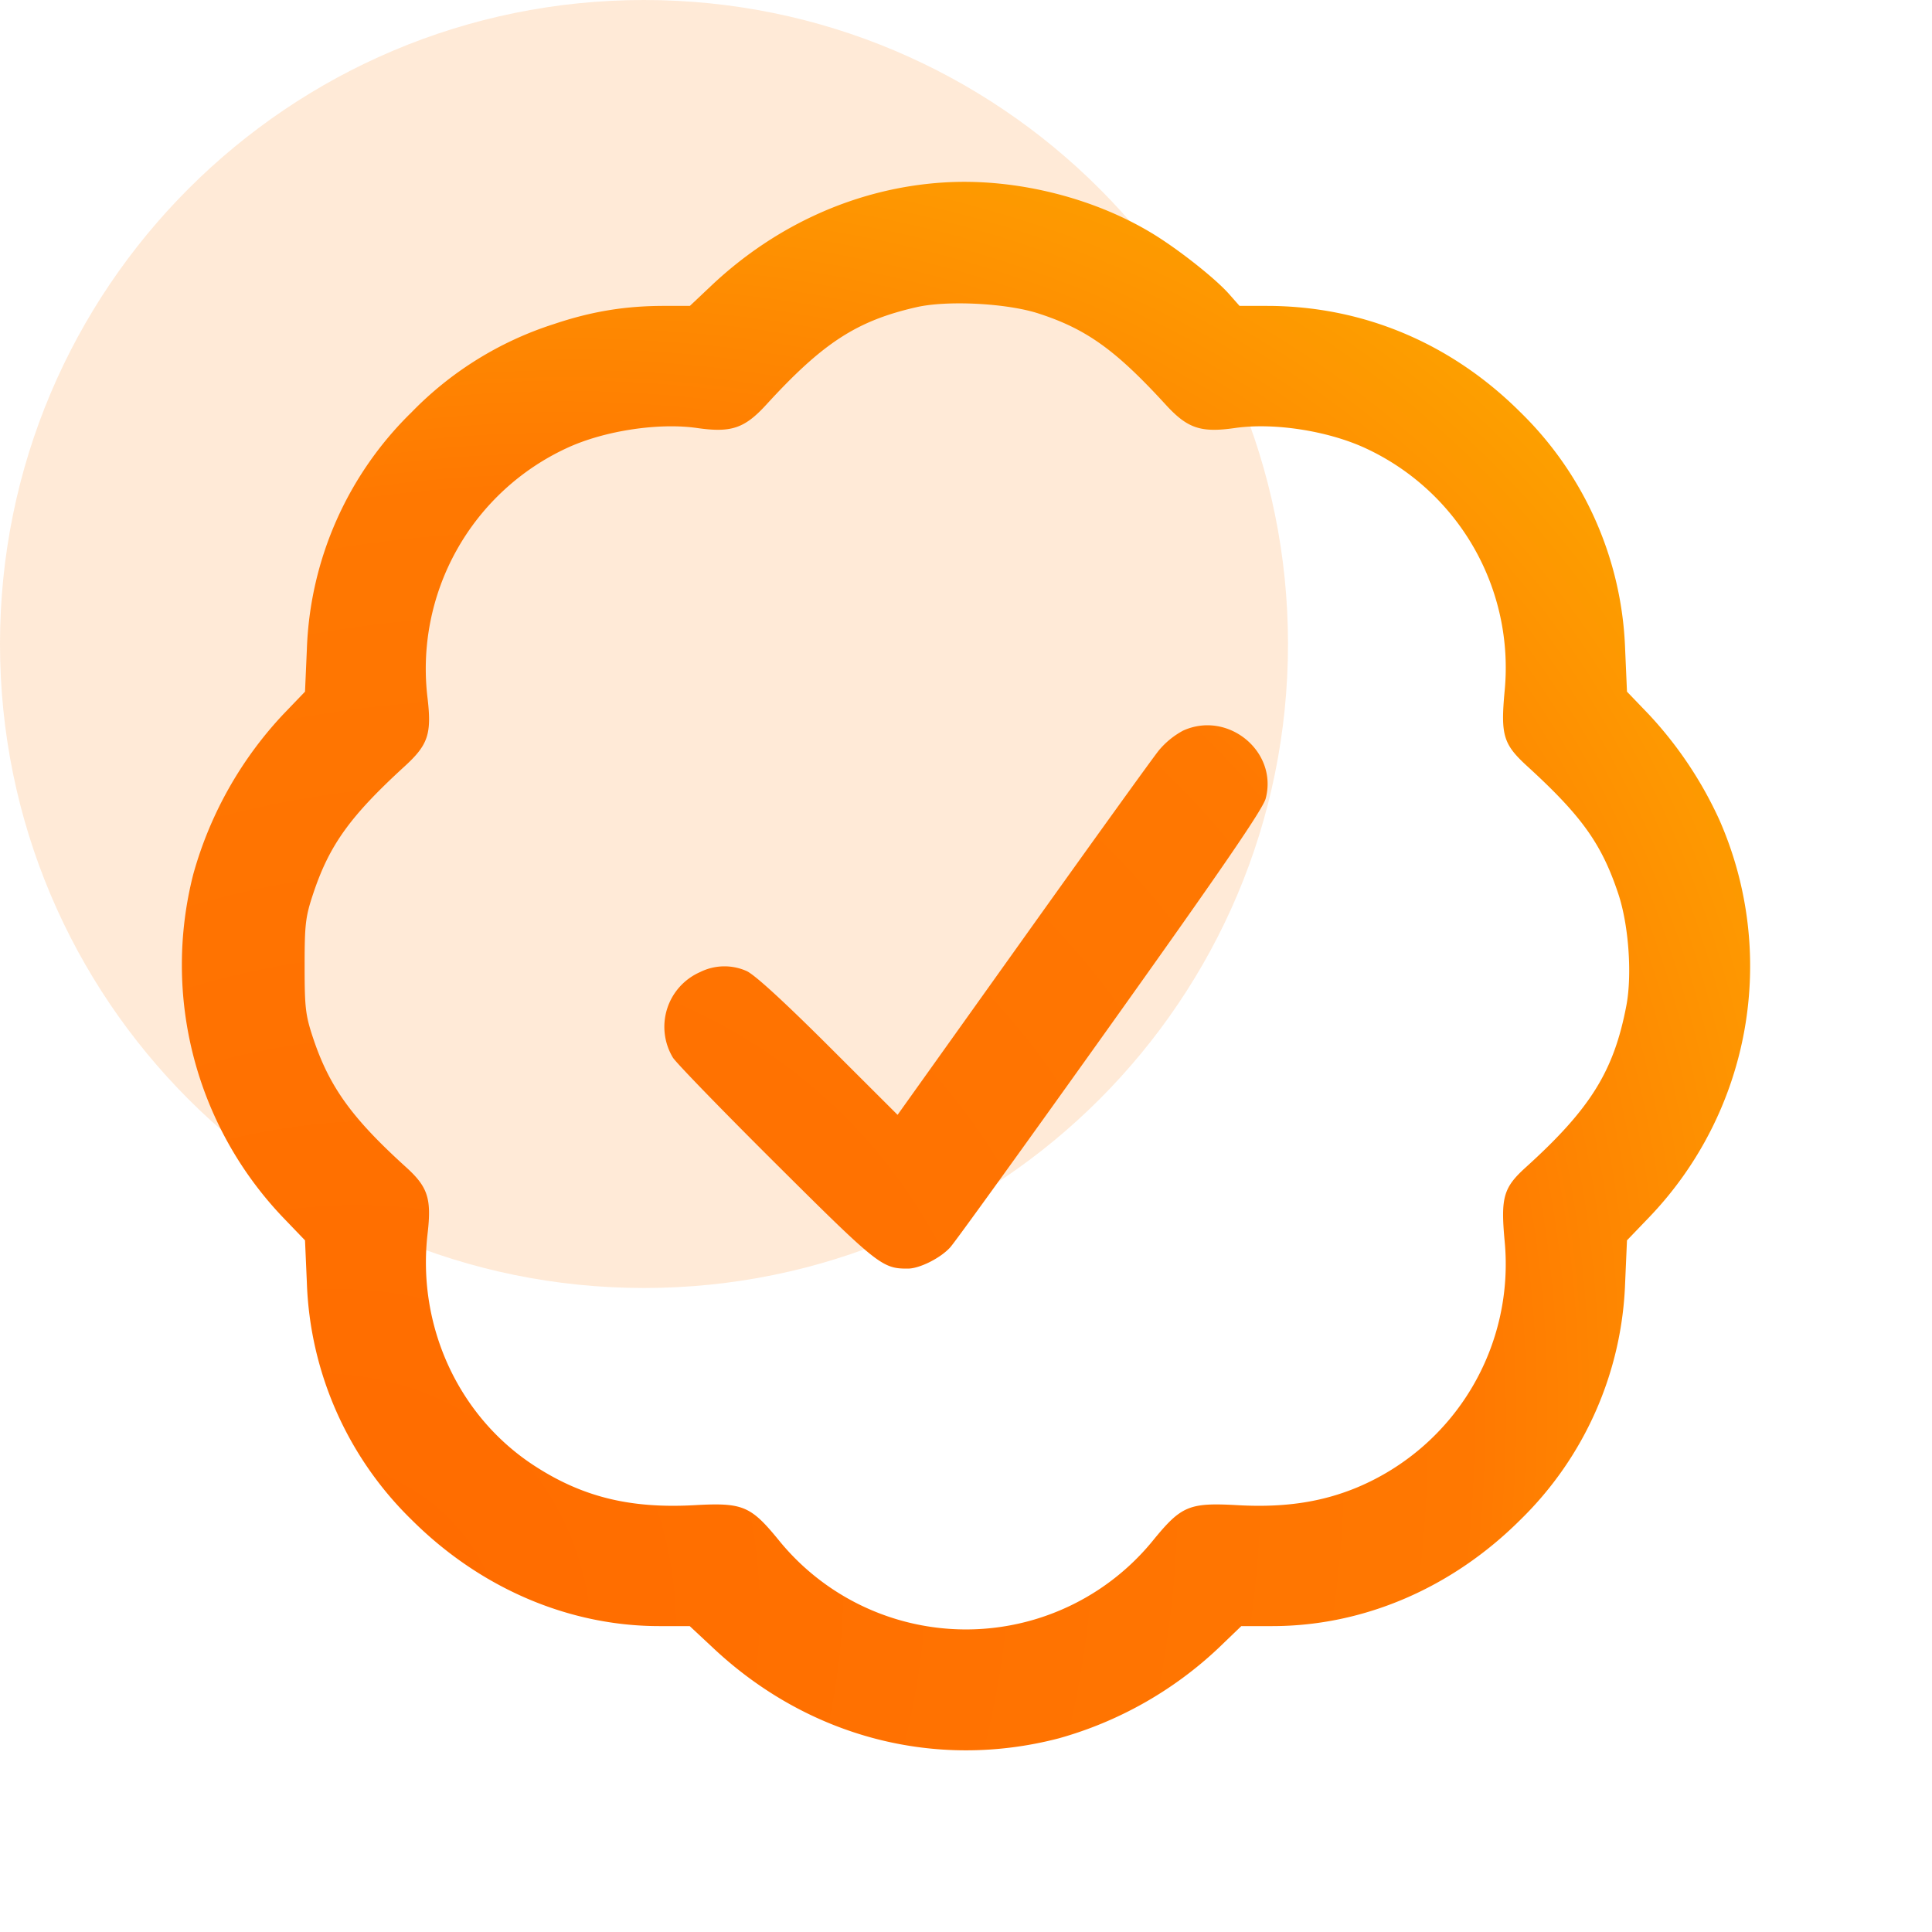
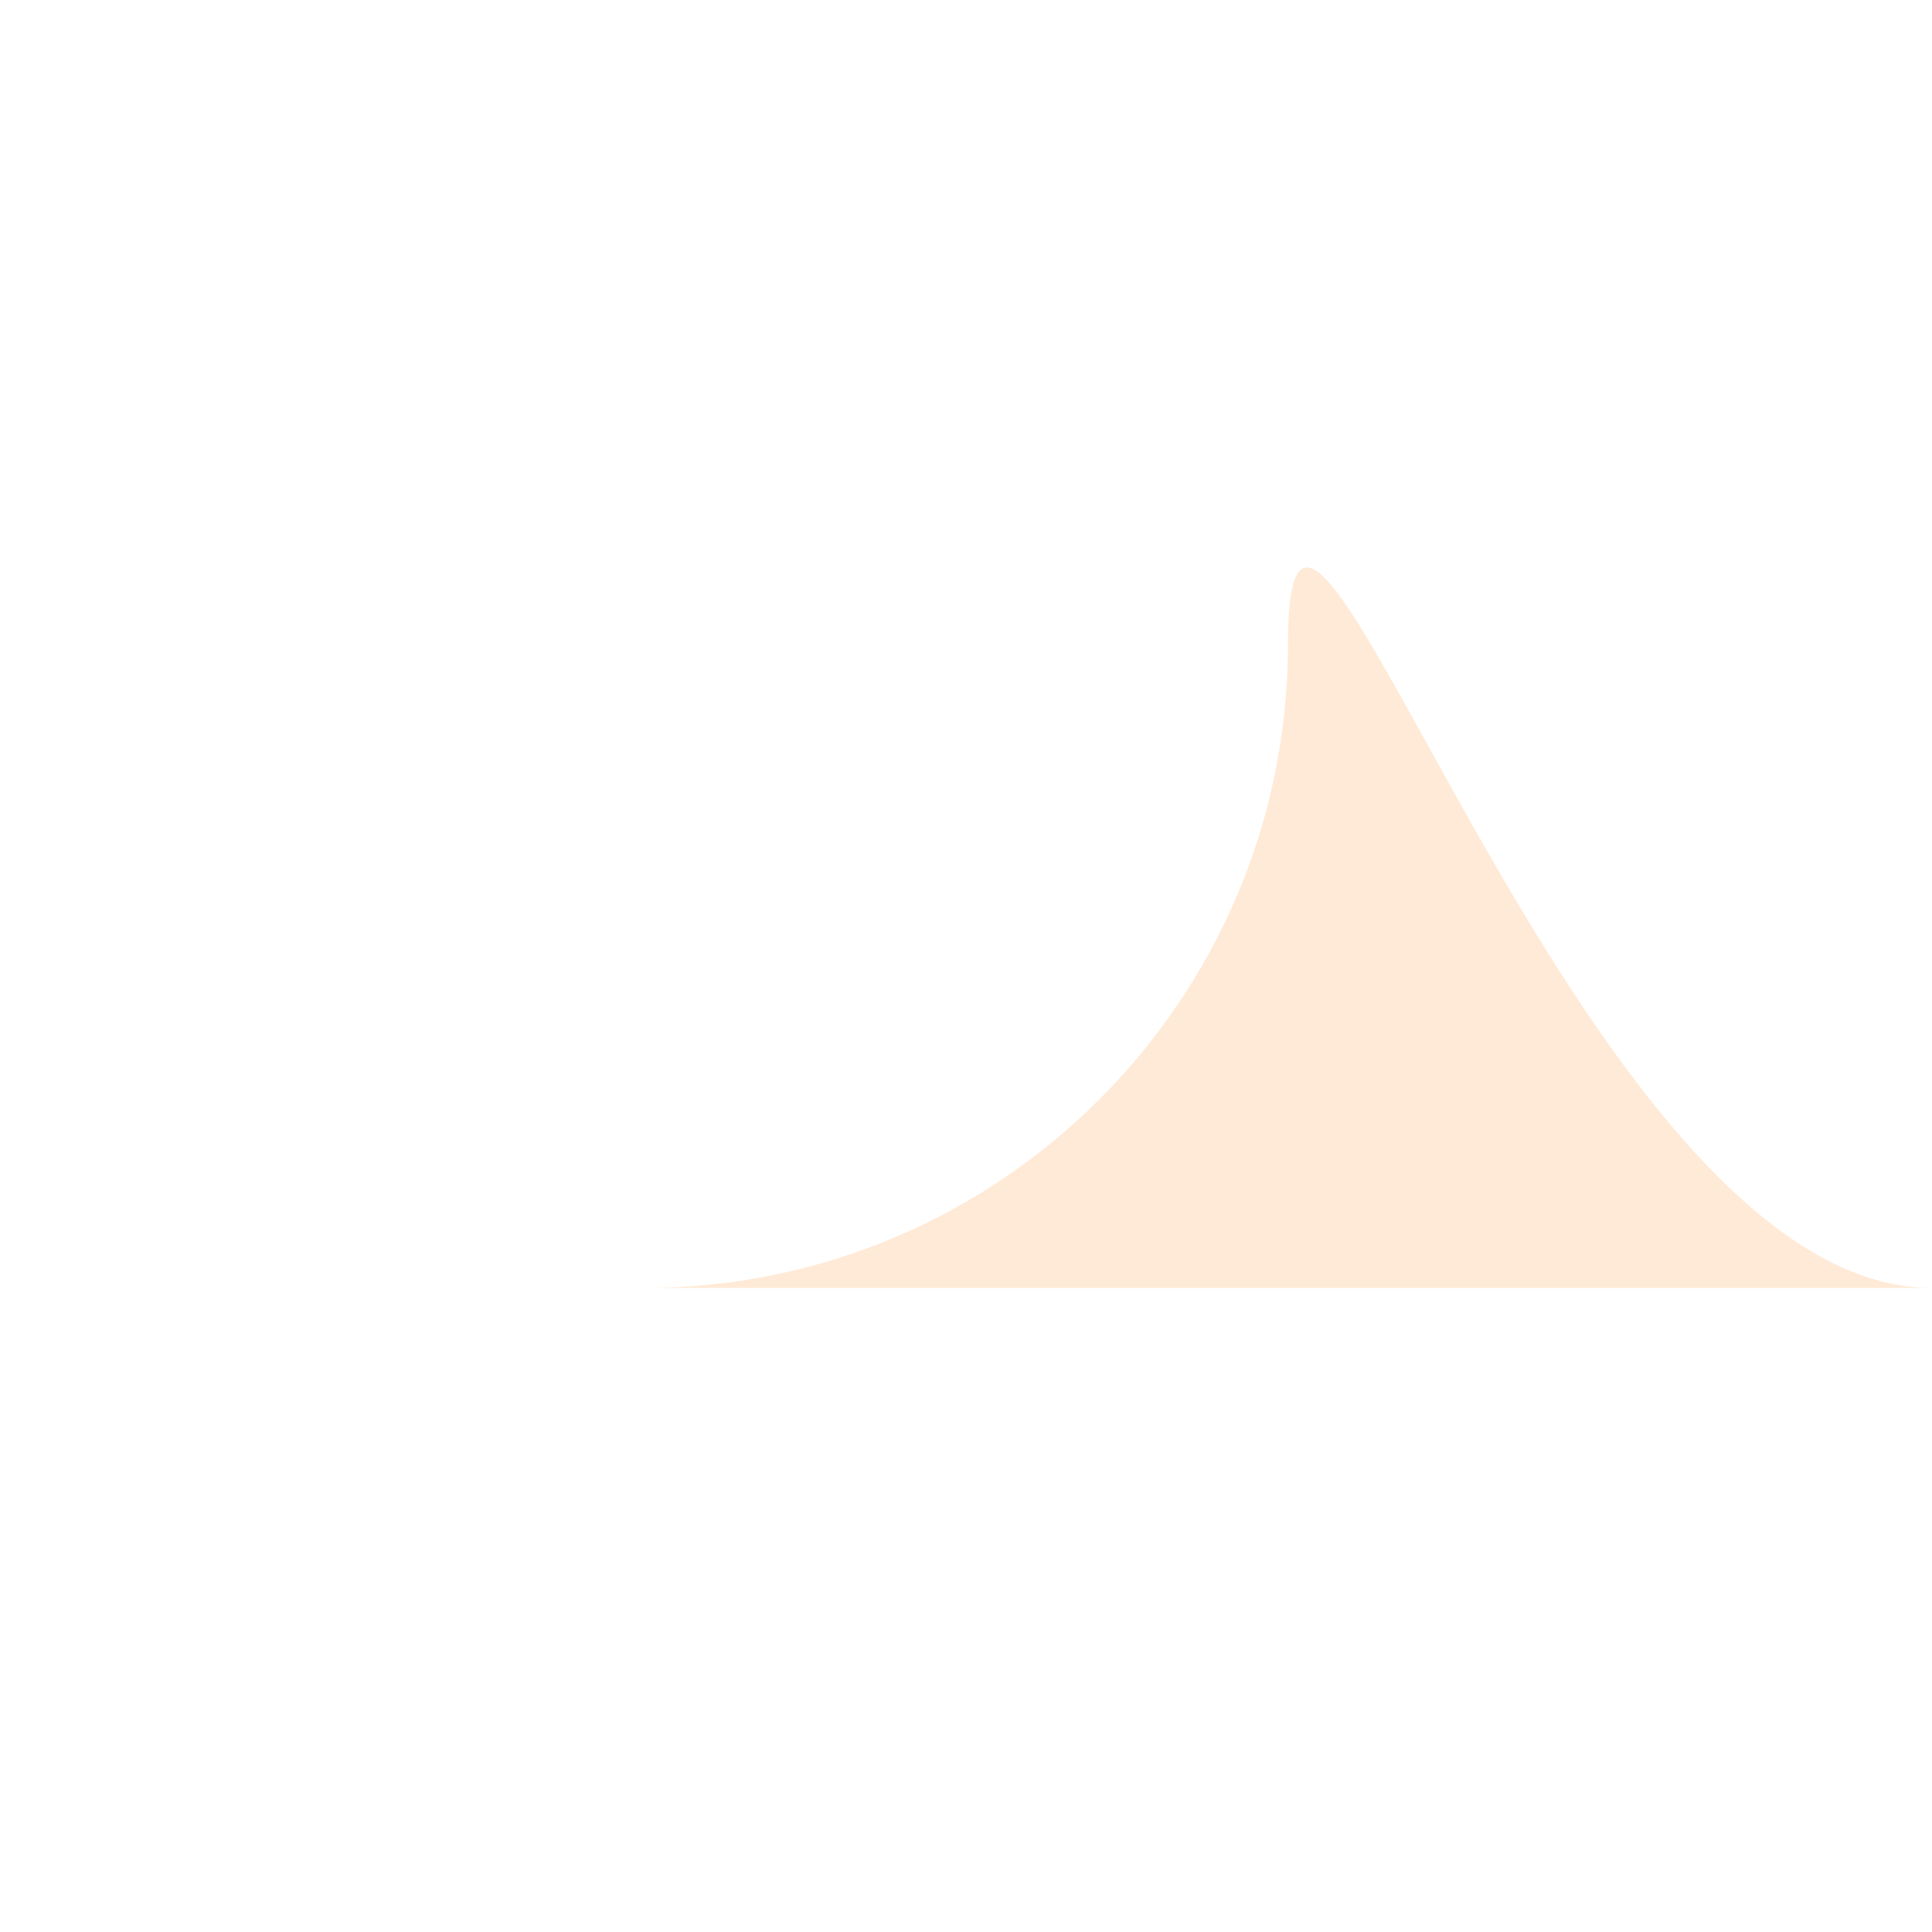
<svg xmlns="http://www.w3.org/2000/svg" fill="none" viewBox="0 0 48 48">
-   <path fill="#FF7801" d="M16 32c8.837 0 16-7.163 16-16S24.837 0 16 0 0 7.163 0 16s7.163 16 16 16Z" opacity=".16" />
-   <path fill="url(#a)" fill-rule="evenodd" d="M23.44 4.534c-2.12.134-4.146 1.034-5.762 2.558l-.538.508h-.644c-.966 0-1.802.138-2.736.452a8.568 8.568 0 0 0-3.532 2.188 8.64 8.64 0 0 0-2.604 5.892l-.046 1.052-.538.56a9.532 9.532 0 0 0-2.238 3.976 9.09 9.09 0 0 0 2.238 8.536l.538.56.046 1.052a8.64 8.64 0 0 0 2.604 5.892c1.698 1.694 3.9 2.64 6.15 2.64h.758l.602.562c2.358 2.202 5.508 3.022 8.562 2.228a9.502 9.502 0 0 0 3.968-2.24l.572-.55h.77c2.262 0 4.46-.942 6.162-2.64a8.64 8.64 0 0 0 2.604-5.892l.046-1.052.538-.56a9.016 9.016 0 0 0 1.762-9.876 9.779 9.779 0 0 0-1.762-2.636l-.538-.56-.046-1.052a8.64 8.64 0 0 0-2.604-5.892c-1.724-1.72-3.922-2.64-6.3-2.64h-.676l-.256-.29c-.314-.358-1.138-1.018-1.776-1.426-1.5-.956-3.512-1.466-5.324-1.35Zm2.36 3.254c1.192.386 1.916.906 3.16 2.264.542.592.87.704 1.722.582.954-.138 2.28.064 3.214.488a6.01 6.01 0 0 1 3.486 6.048c-.102 1.098-.034 1.322.566 1.87 1.352 1.236 1.844 1.926 2.256 3.16.26.774.348 2.006.204 2.776-.31 1.632-.888 2.566-2.498 4.024-.558.504-.628.75-.528 1.83a6.013 6.013 0 0 1-3.658 6.122c-.882.368-1.812.508-2.97.444-1.21-.068-1.402.012-2.106.874a5.988 5.988 0 0 1-9.296 0c-.704-.862-.896-.942-2.106-.874-1.604.088-2.796-.21-3.994-.996-1.872-1.23-2.896-3.47-2.628-5.758.1-.864.006-1.152-.534-1.642-1.348-1.222-1.904-1.994-2.308-3.2-.192-.576-.214-.756-.214-1.8s.022-1.224.214-1.8c.402-1.206.916-1.92 2.27-3.16.582-.532.674-.802.572-1.682a6.042 6.042 0 0 1 3.494-6.242c.92-.418 2.252-.618 3.2-.482.852.122 1.18.01 1.722-.582 1.402-1.532 2.244-2.08 3.72-2.418.768-.178 2.248-.102 3.04.154Zm3.594 10.364c-.233.125-.44.294-.608.498-.154.192-1.678 2.308-3.384 4.7L22.3 27.698l-1.73-1.726c-1.118-1.114-1.836-1.77-2.028-1.85a1.355 1.355 0 0 0-1.146.028 1.485 1.485 0 0 0-.678 2.126c.084.134 1.244 1.33 2.578 2.656 2.518 2.506 2.624 2.59 3.264 2.586.29-.002.808-.262 1.048-.528.116-.126 1.904-2.606 3.976-5.512 2.778-3.896 3.792-5.376 3.862-5.64.308-1.168-.938-2.192-2.052-1.686Z" clip-rule="evenodd" />
+   <path fill="#FF7801" d="M16 32c8.837 0 16-7.163 16-16s7.163 16 16 16Z" opacity=".16" />
  <defs>
    <radialGradient id="a" cx="0" cy="0" r="1" gradientTransform="matrix(37.845 -38.173 29.429 29.176 5.074 43.108)" gradientUnits="userSpaceOnUse">
      <stop stop-color="#FF6900" />
      <stop offset=".65" stop-color="#FF7801" />
      <stop offset="1" stop-color="#FCB900" />
    </radialGradient>
  </defs>
</svg>